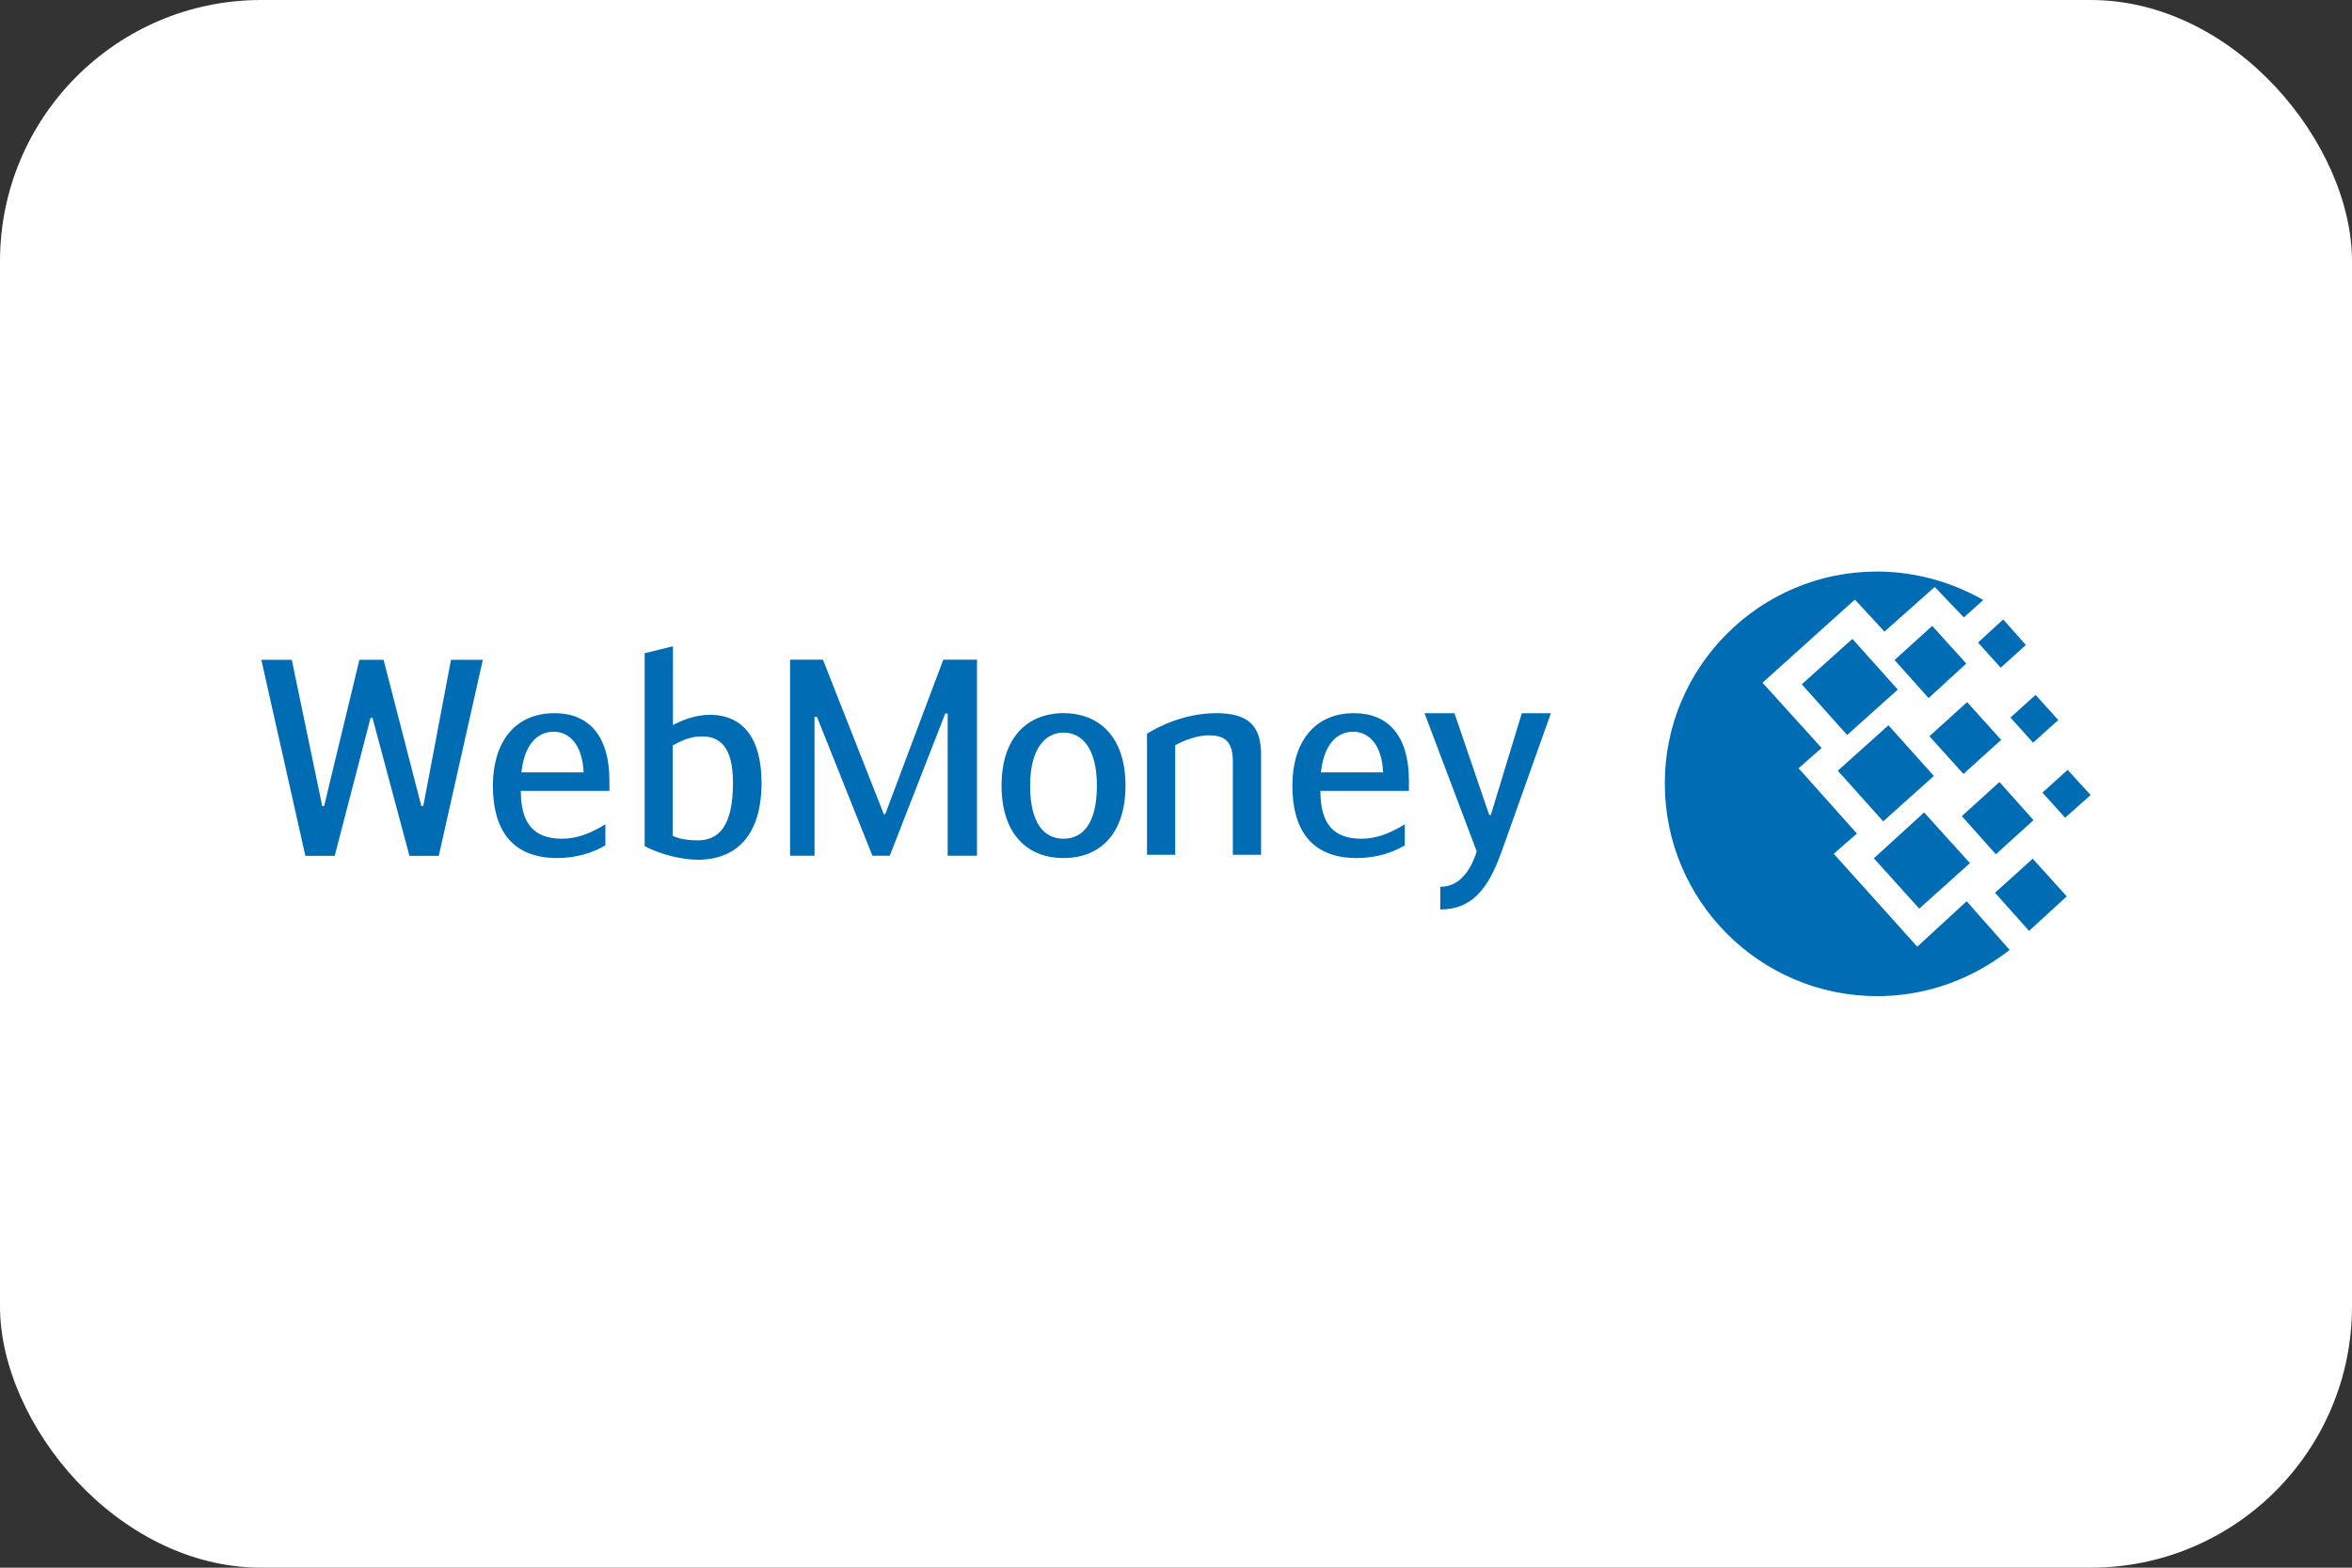
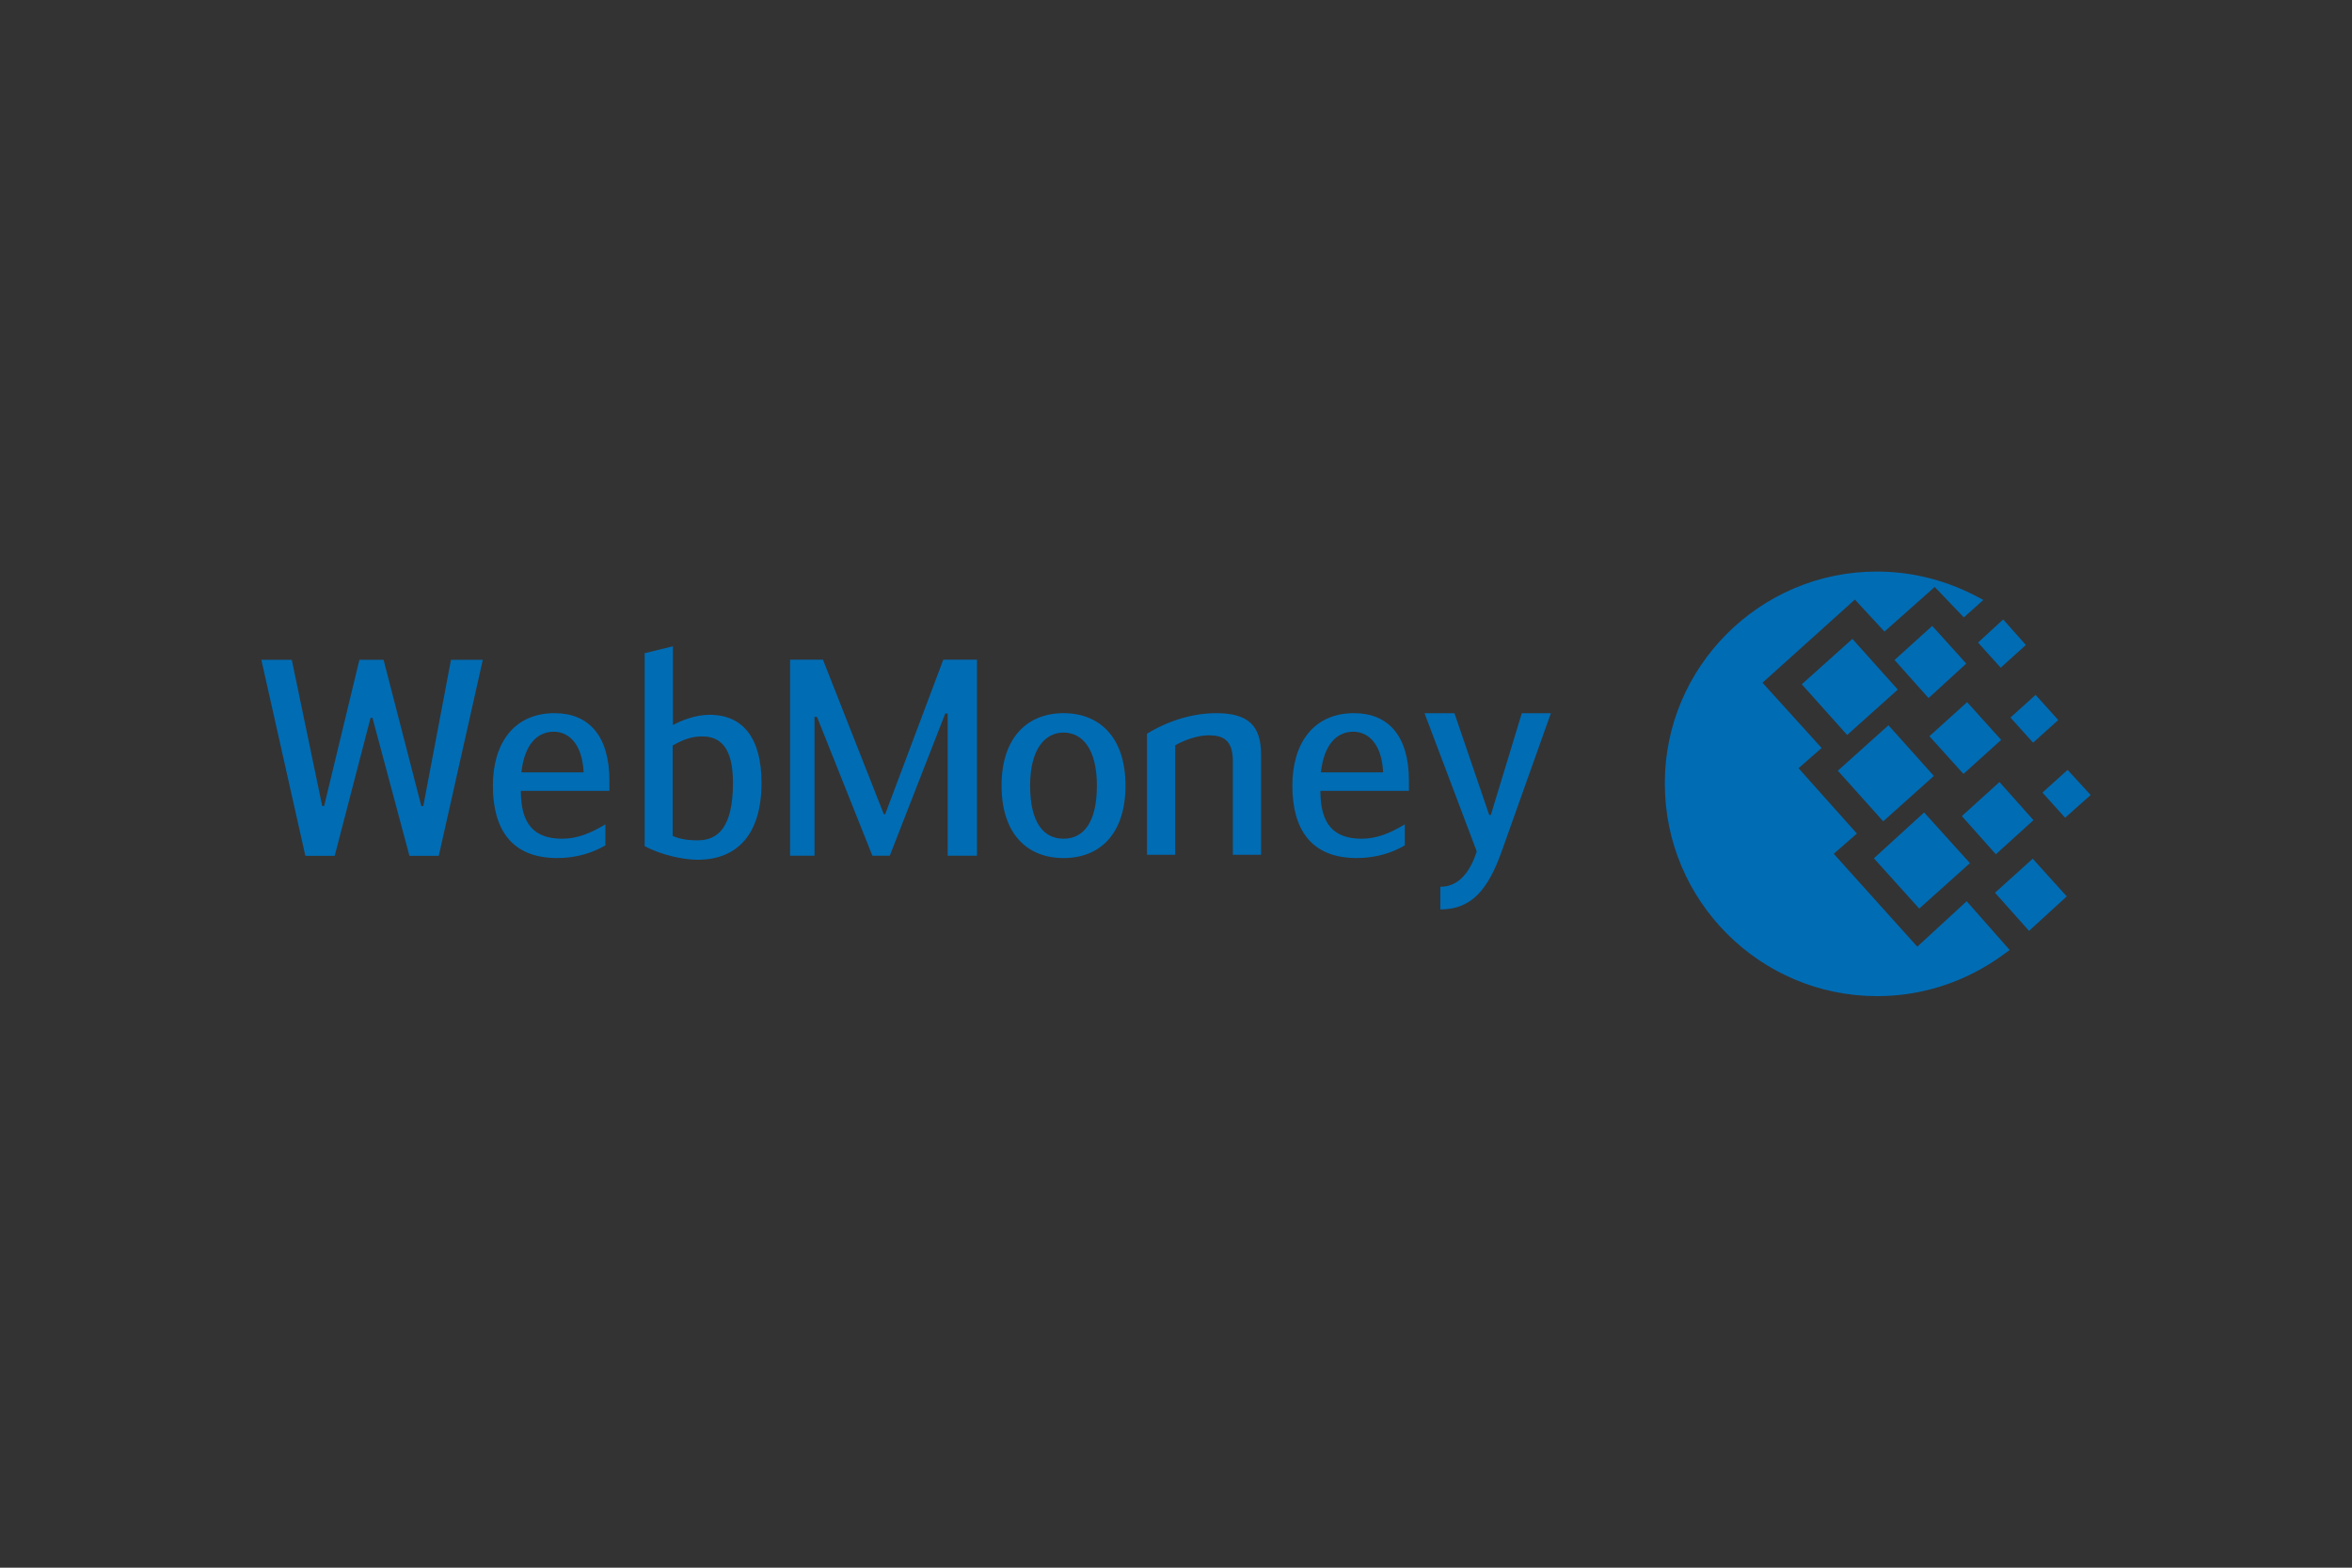
<svg xmlns="http://www.w3.org/2000/svg" width="36" height="24" viewBox="0 0 36 24" fill="none">
  <rect x="0" y="0" width="36" height="24" fill="#333333" stroke="none" />
-   <rect width="36" height="24" rx="4" fill="white" />
  <path d="M28.725 8.75C29.234 8.75 29.718 8.868 30.152 9.079C30.22 9.11 30.289 9.148 30.357 9.185L30.059 9.452L29.613 8.986L28.844 9.669L28.391 9.179L26.977 10.452L27.882 11.451L27.529 11.761L28.422 12.761L28.068 13.071L29.346 14.493L30.102 13.797L30.76 14.543C30.63 14.642 30.487 14.742 30.332 14.828C29.861 15.095 29.315 15.25 28.732 15.25C26.939 15.25 25.482 13.791 25.482 11.997C25.476 10.216 26.933 8.75 28.725 8.75ZM28.13 11.799L28.905 11.103L29.6 11.879L28.825 12.574L28.13 11.799ZM28.682 13.14L29.451 12.438L30.152 13.214L29.376 13.91L28.682 13.14ZM27.578 10.476L28.353 9.781L29.048 10.557L28.273 11.252L27.578 10.476ZM28.998 10.104L29.575 9.582L30.096 10.159L29.519 10.687L28.998 10.104ZM30.028 12.494L30.604 11.972L31.125 12.556L30.549 13.078L30.028 12.494ZM30.536 13.667L31.113 13.146L31.634 13.723L31.057 14.251L30.536 13.667ZM30.772 10.985L31.157 10.638L31.504 11.023L31.119 11.37L30.772 10.985ZM30.276 9.837L30.661 9.483L31.008 9.874L30.623 10.222L30.276 9.837ZM31.262 12.134L31.647 11.786L32 12.171L31.609 12.519L31.262 12.134ZM29.532 11.271L30.109 10.749L30.63 11.327L30.053 11.848L29.532 11.271ZM5.701 10.989H5.672L5.123 13.102H4.674L4 10.101H4.466L4.932 12.34H4.961L5.501 10.101H5.871L6.449 12.34H6.479L6.903 10.101H7.39L6.716 13.102H6.267L5.701 10.989ZM7.981 11.824H8.933C8.912 11.38 8.7 11.202 8.475 11.202C8.222 11.202 8.026 11.401 7.981 11.824ZM9.266 12.62V12.942C9.078 13.052 8.829 13.136 8.529 13.136C7.83 13.136 7.544 12.696 7.544 12.027C7.544 11.384 7.864 10.918 8.488 10.918C9.008 10.918 9.328 11.261 9.328 11.951V12.108H7.972C7.972 12.616 8.176 12.84 8.604 12.84C8.829 12.84 9.037 12.759 9.266 12.62ZM10.296 12.797C10.429 12.857 10.575 12.865 10.678 12.865C10.987 12.865 11.219 12.67 11.219 11.984C11.219 11.447 11.028 11.274 10.749 11.274C10.583 11.274 10.462 11.32 10.296 11.413L10.296 12.797ZM10.3 11.1C10.425 11.033 10.637 10.943 10.861 10.943C11.377 10.943 11.656 11.307 11.656 11.985C11.656 12.776 11.281 13.162 10.678 13.162C10.458 13.162 10.117 13.089 9.867 12.953V10L10.3 9.894L10.3 11.1ZM13.528 12.465H13.549L14.438 10.099H14.954V13.1H14.505V10.924H14.468L13.619 13.1H13.353L12.505 10.975H12.467V13.1H12.093V10.099H12.596L13.528 12.465ZM16.789 12.027C16.789 11.456 16.561 11.215 16.278 11.215C16.004 11.215 15.767 11.456 15.767 12.027C15.767 12.607 15.983 12.84 16.278 12.84C16.573 12.84 16.789 12.608 16.789 12.027ZM15.33 12.027C15.33 11.287 15.729 10.918 16.279 10.918C16.828 10.918 17.227 11.286 17.227 12.027C17.227 12.751 16.849 13.136 16.279 13.136C15.709 13.136 15.33 12.751 15.33 12.027ZM17.556 11.232C17.743 11.117 18.138 10.918 18.616 10.918C19.115 10.918 19.302 11.117 19.302 11.553V13.086H18.87V11.651C18.87 11.316 18.708 11.257 18.496 11.257C18.329 11.257 18.117 11.334 17.988 11.41V13.086H17.556V11.232ZM20.218 11.824H21.17C21.15 11.38 20.937 11.202 20.713 11.202C20.459 11.202 20.264 11.401 20.218 11.824ZM21.502 12.62V12.942C21.316 13.052 21.066 13.136 20.766 13.136C20.068 13.136 19.781 12.696 19.781 12.027C19.781 11.384 20.101 10.918 20.725 10.918C21.245 10.918 21.565 11.261 21.565 11.951V12.108H20.21C20.21 12.616 20.413 12.84 20.841 12.84C21.066 12.84 21.274 12.759 21.502 12.62ZM23.293 10.919H23.738L22.985 13.034C22.777 13.618 22.524 13.923 22.046 13.923V13.576C22.328 13.576 22.503 13.348 22.603 13.034L21.804 10.919H22.262L22.794 12.476H22.819L23.293 10.919Z" fill="#006CB4" />
</svg>